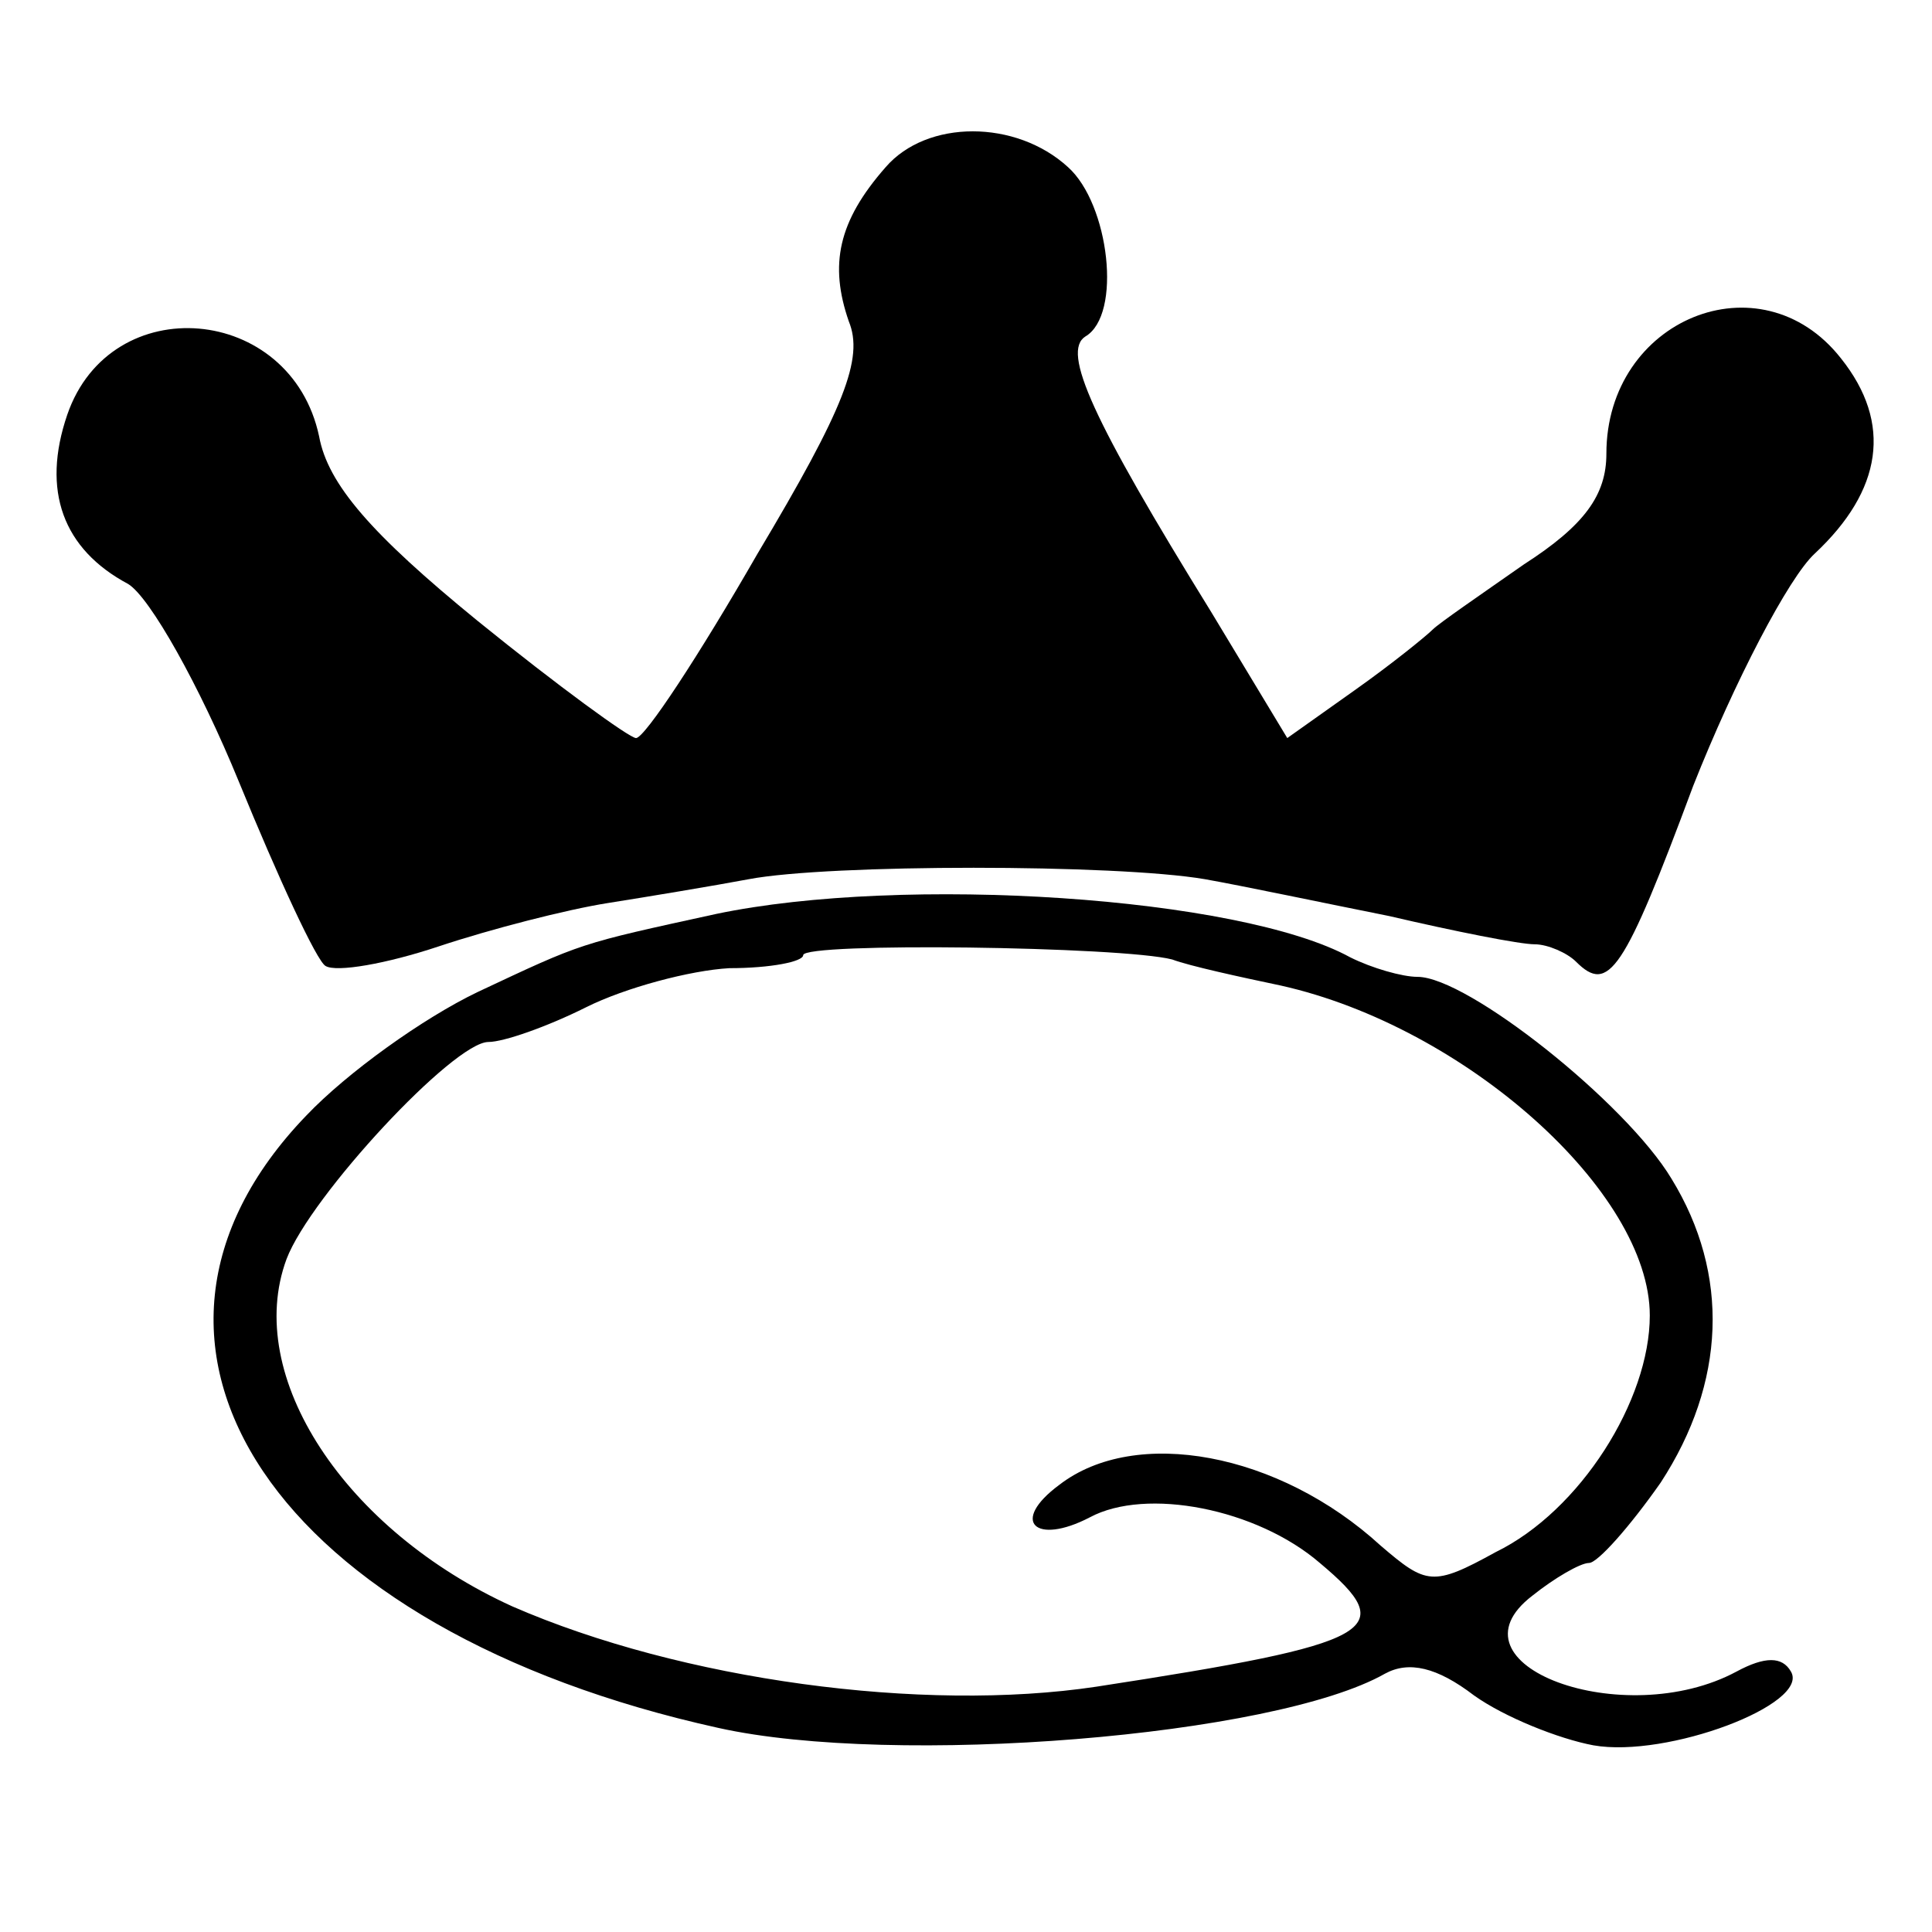
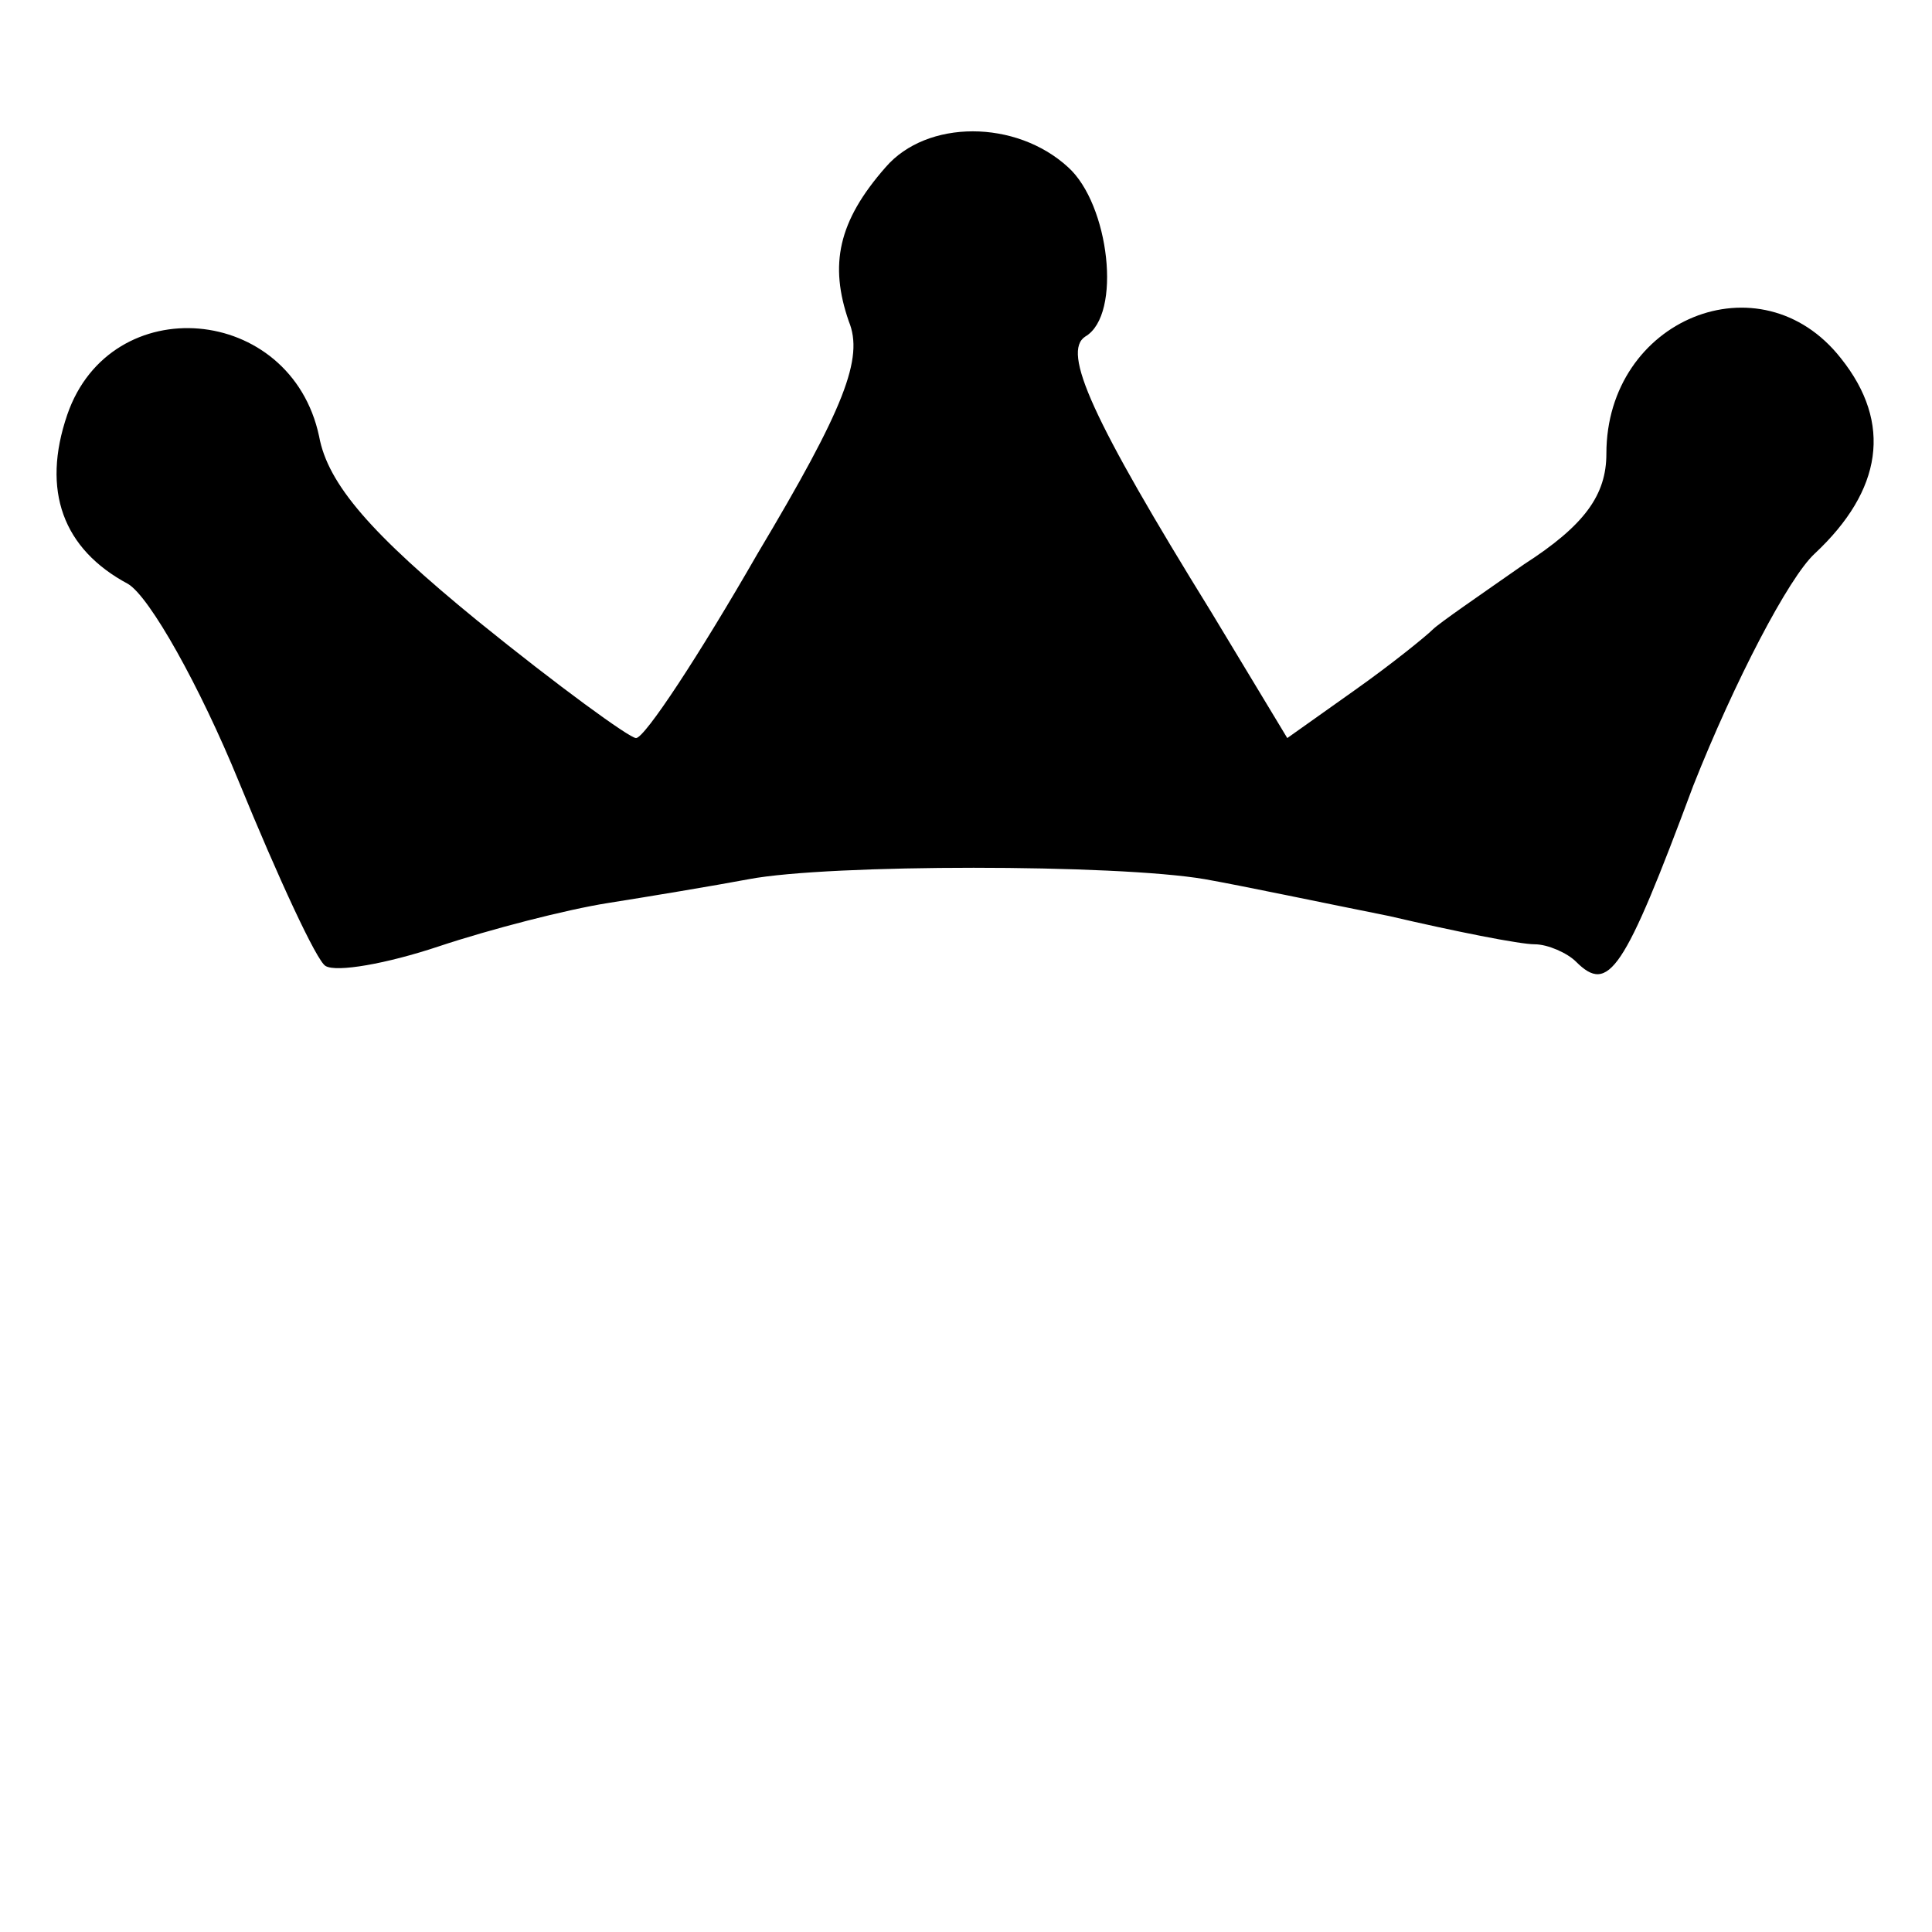
<svg xmlns="http://www.w3.org/2000/svg" version="1.0" width="118.667" height="118.667" viewBox="0 0 89 89" preserveAspectRatio="xMidYMid meet">
  <g fill="#000" stroke="none">
    <path d="M40.8 7.7c-2.2 2.5-2.6 4.5-1.7 7.1.7 1.7-.2 4-4.2 10.7-2.7 4.7-5.2 8.5-5.6 8.5-.3 0-3.6-2.4-7.3-5.4-4.9-4-6.9-6.3-7.3-8.5-1.3-6.1-9.6-6.8-11.6-1-1.2 3.5-.2 6.2 2.8 7.8 1 .6 3.3 4.7 5.1 9.1 1.8 4.4 3.6 8.3 4 8.5.5.3 2.8-.1 5.2-.9 2.4-.8 5.9-1.7 7.8-2 1.9-.3 4.9-.8 6.5-1.1 3.7-.7 16.9-.7 21 0 1.7.3 5.5 1.1 8.5 1.7 3 .7 6 1.3 6.7 1.3.6 0 1.5.4 1.9.8 1.5 1.5 2.2.5 5.4-8.1 1.9-4.8 4.4-9.6 5.6-10.7 3.1-2.9 3.6-6 1.2-9-3.7-4.7-10.8-1.8-10.8 4.4 0 1.9-1 3.3-3.8 5.1-2 1.4-3.9 2.7-4.2 3-.3.3-1.9 1.6-3.6 2.8L59.3 34l-3.5-5.8c-5.5-8.9-6.9-12-5.8-12.7 1.7-1 1.1-6.1-.8-7.8-2.4-2.2-6.5-2.2-8.4 0z" />
-     <path d="M33 42.1c-6.4 1.4-6.1 1.3-11 3.6-2.5 1.2-6 3.7-7.9 5.7-10.2 10.6-1.4 23.7 19 28.2 8.1 1.8 25.6.4 30.7-2.5 1.1-.6 2.4-.3 4.1 1 1.4 1 3.9 2 5.5 2.3 3.4.6 10-1.9 9.1-3.4-.4-.7-1.2-.7-2.5 0-5.2 2.8-13.6-.3-9.4-3.5 1-.8 2.2-1.5 2.6-1.5.4 0 1.9-1.7 3.3-3.7 3-4.6 3.2-9.6.5-14-2.1-3.5-9.4-9.3-11.7-9.3-.7 0-2.1-.4-3.1-.9-5.1-2.8-20.6-3.8-29.2-2zm21 2.1c.8.3 3.1.8 5 1.2 8.5 1.9 17 9.5 17 15.2 0 3.9-3.2 9-7.1 10.9-2.9 1.6-3.2 1.5-5.3-.3-4.7-4.3-11.3-5.5-14.8-2.8-2.3 1.7-1.1 2.8 1.4 1.5 2.6-1.4 7.7-.4 10.6 2.1 3.7 3.1 2.7 3.7-10.3 5.7-8 1.2-19.1-.3-26.9-3.7-7.7-3.5-12.4-10.6-10.4-16 1.1-2.9 7.7-10 9.3-10 .7 0 2.7-.7 4.5-1.6 1.8-.9 4.8-1.7 6.6-1.8 1.9 0 3.4-.3 3.4-.6 0-.6 14.7-.4 17 .2z" />
  </g>
</svg>